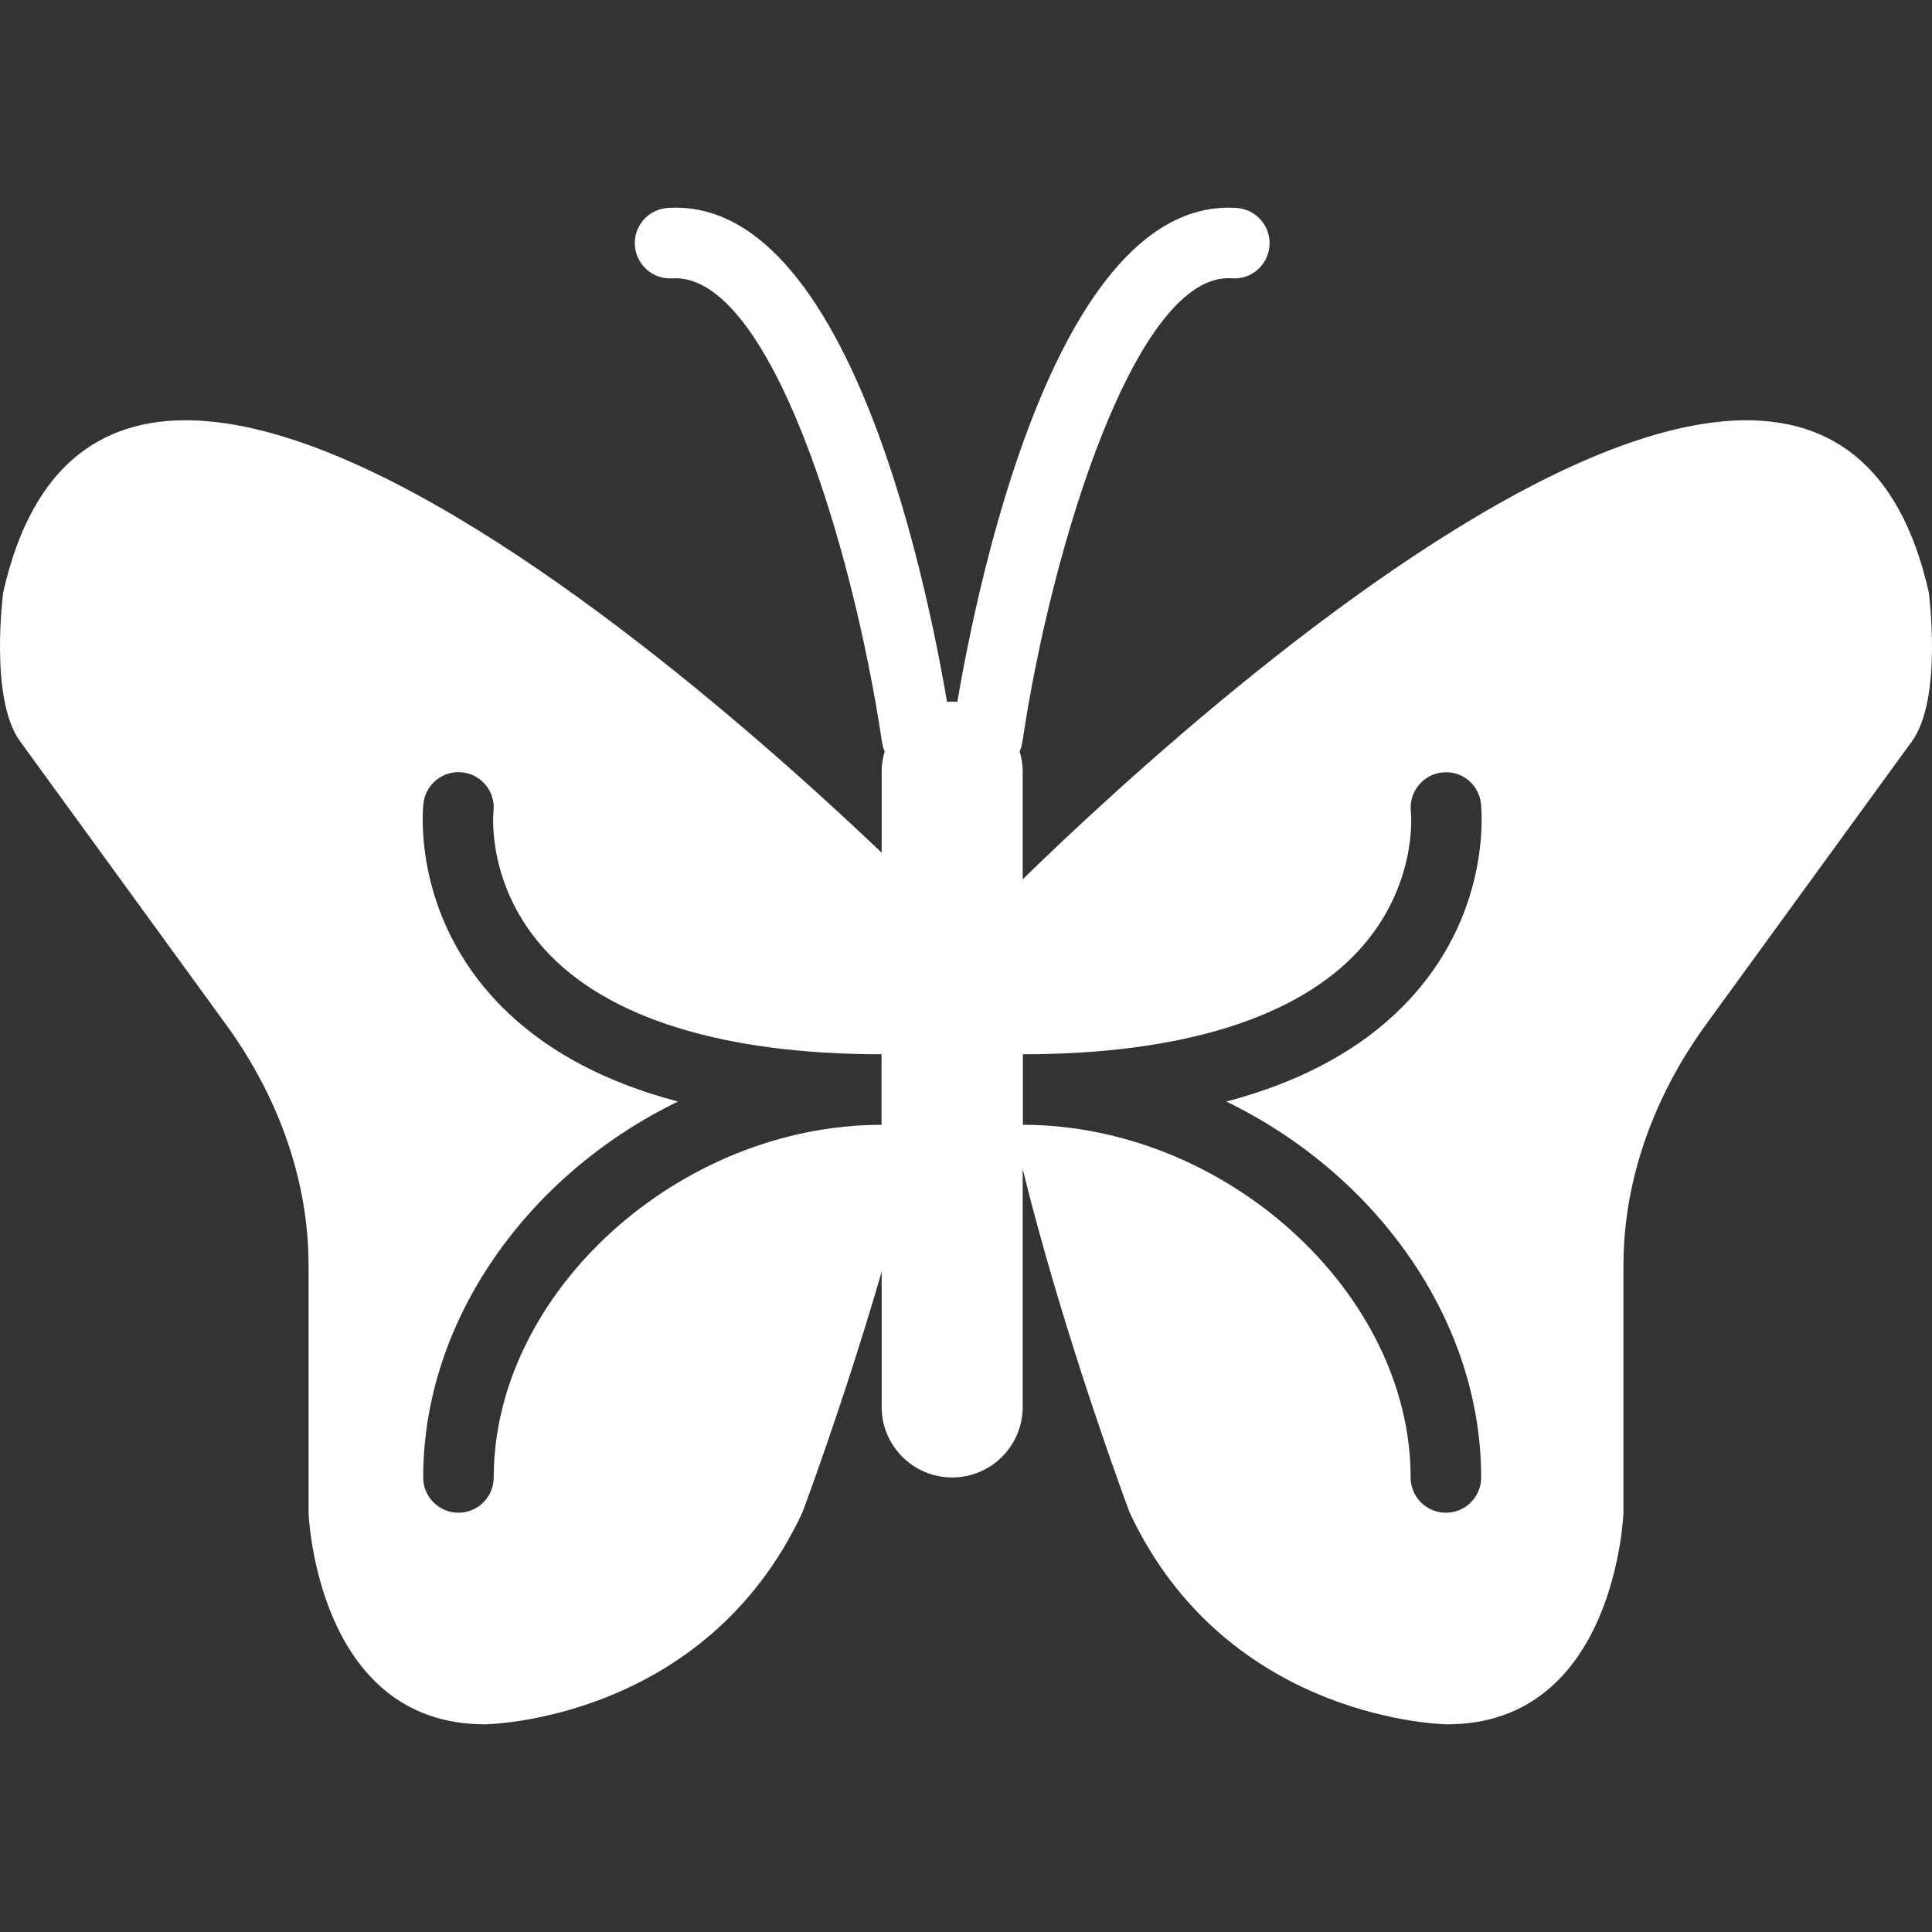
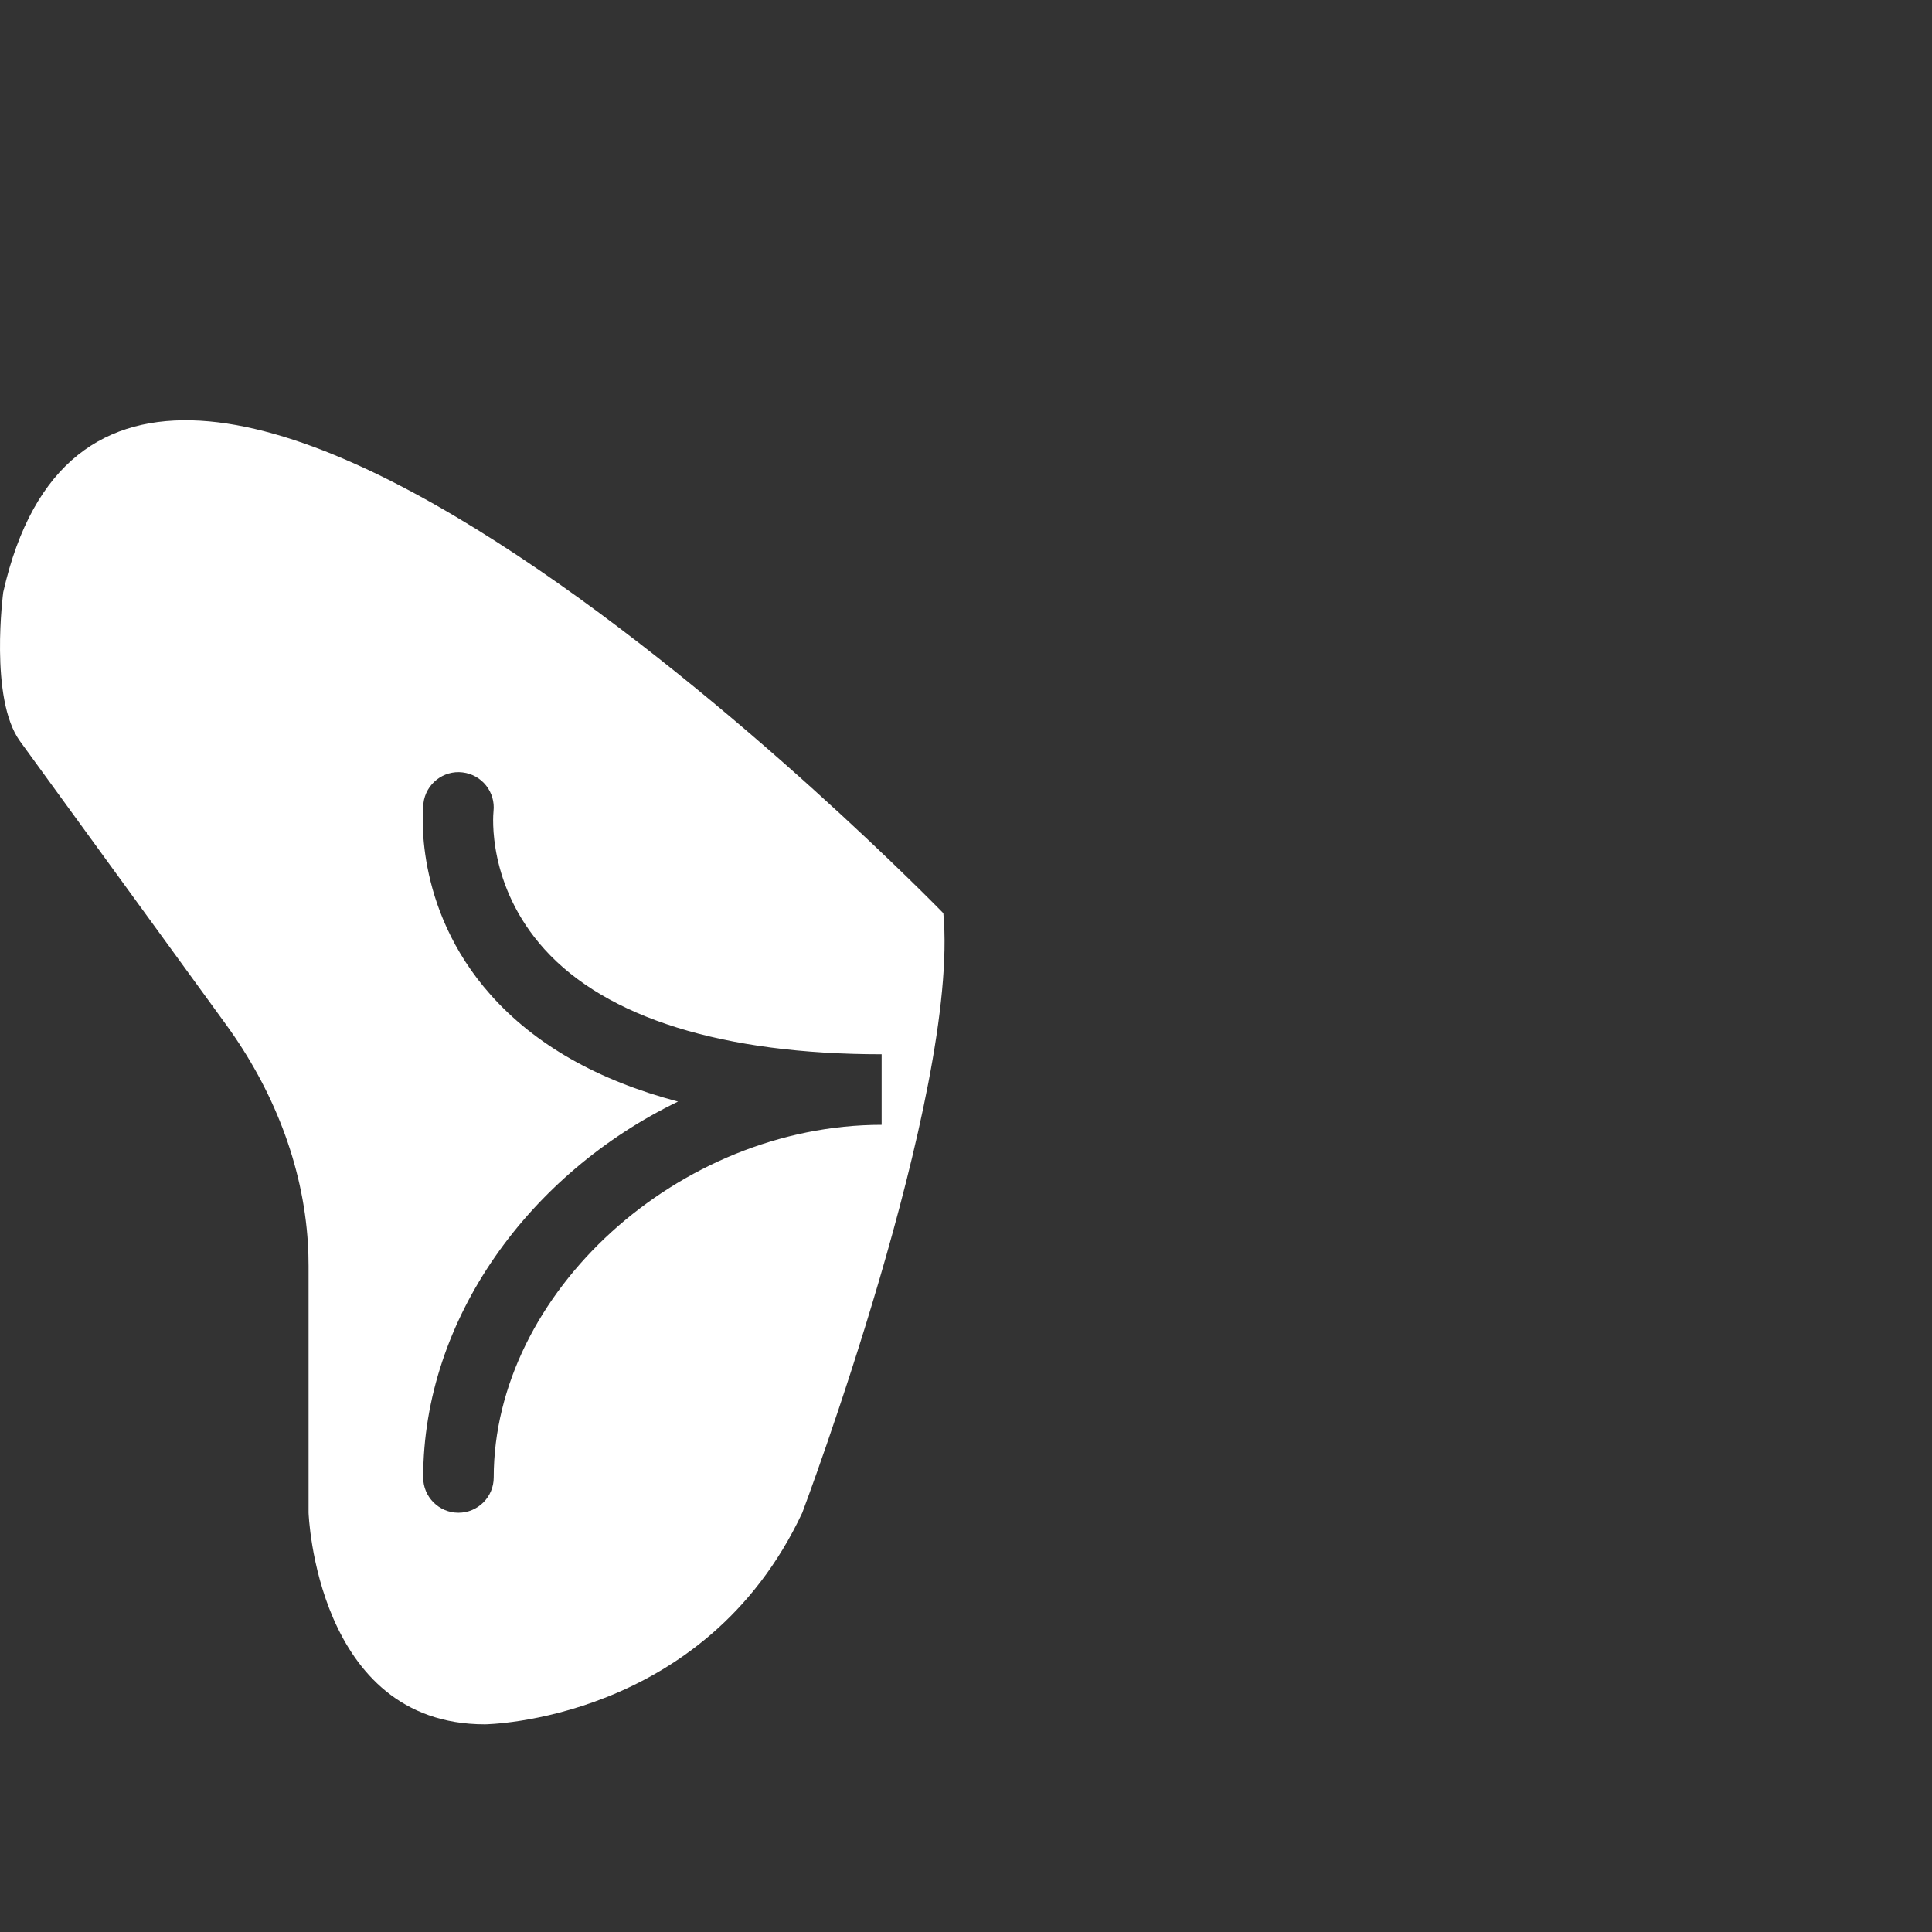
<svg xmlns="http://www.w3.org/2000/svg" fill="none" height="800" viewBox="0 0 800 800" width="800">
  <rect x="0" y="0" width="800" height="800" fill="#333333" stroke="none" />
  <g fill="#fff">
-     <path d="m379.652 319.801c-7.112 0-13.348-5.199-14.427-12.457-12.091-81.294-46.553-194.437-86.843-192.1-7.987.57-14.968-5.592-15.507-13.639-.512-8.046 5.592-14.982 13.653-15.508 80.242-5.111 112.076 179.819 117.597 216.954 1.182 7.973-4.322 15.406-12.311 16.588-.717.118-1.447.162-2.162.162z" />
-     <path d="m408.902 319.801c-.716 0-1.447-.044-2.162-.16-7.974-1.183-13.494-8.615-12.311-16.588 5.52-37.135 37.559-222.037 117.596-216.954 8.062.525 14.165 7.462 13.654 15.508-.525 8.045-7.388 14.209-15.508 13.639-39.558-2.979-74.781 110.792-86.842 192.1-1.081 7.257-7.315 12.455-14.427 12.455z" />
-     <path d="m394.277 611.787c-16.122 0-29.206-13.084-29.206-29.205v-262.851c0-16.121 13.084-29.206 29.206-29.206 16.121 0 29.205 13.085 29.205 29.206v262.851c0 16.121-13.084 29.205-29.205 29.205z" />
+     <path d="m408.902 319.801z" />
    <g clip-rule="evenodd" fill-rule="evenodd">
      <path d="m8.292 306.938c-12.821-17.612-6.951-61.727-6.951-61.727 49.152-217.539 389.281 132.93 389.281 132.93 6.849 74.841-58.411 248.248-58.411 248.248-40.611 86.713-131.426 87.618-131.426 87.618-69.976 0-73.013-87.618-73.013-87.618v-102.22c0-3.11-.102-6.221-.278-9.302-2-32.798-14.588-64.077-33.922-90.654zm166.943 304.85c0 8.059 6.541 14.602 14.603 14.602 8.06 0 14.602-6.541 14.601-14.604 0-76.417 76.563-146.028 160.631-146.028v-29.206c-65.655 0-113.946-15.056-139.633-43.516-23.817-26.386-21.246-55.607-21.086-57.082.891-7.987-4.833-15.186-12.821-16.121-7.929-.963-15.26 4.775-16.195 12.807-.203 1.722-4.599 42.859 27.863 79.336 18.357 20.634 44.305 35.383 77.556 44.16-61.433 29.746-105.519 89.851-105.519 155.652z" />
-       <path d="m791.713 306.938c12.806-17.612 6.951-61.727 6.951-61.727-49.153-217.539-389.281 132.93-389.281 132.93-6.835 74.841 58.411 248.248 58.411 248.248 40.625 86.713 131.425 87.618 131.425 87.618 69.977 0 73.014-87.618 73.014-87.618v-102.22c0-3.11.102-6.221.277-9.302 2-32.798 14.589-64.077 33.923-90.654zm-207.6 304.849c0 8.06 6.541 14.603 14.603 14.603 8.061 0 14.602-6.541 14.604-14.603 0-65.8-44.087-125.905-105.521-155.652 33.251-8.776 59.2-23.525 77.556-44.159 32.462-36.478 28.067-77.614 27.863-79.337-.935-7.973-8.047-13.725-16.093-12.762-7.974.877-13.742 8.075-12.924 16.049.132 1.241 2.833 30.607-21.086 57.112-25.687 28.46-73.978 43.516-139.633 43.516v29.205c84.068 0 160.631 69.611 160.631 146.028z" />
    </g>
  </g>
</svg>